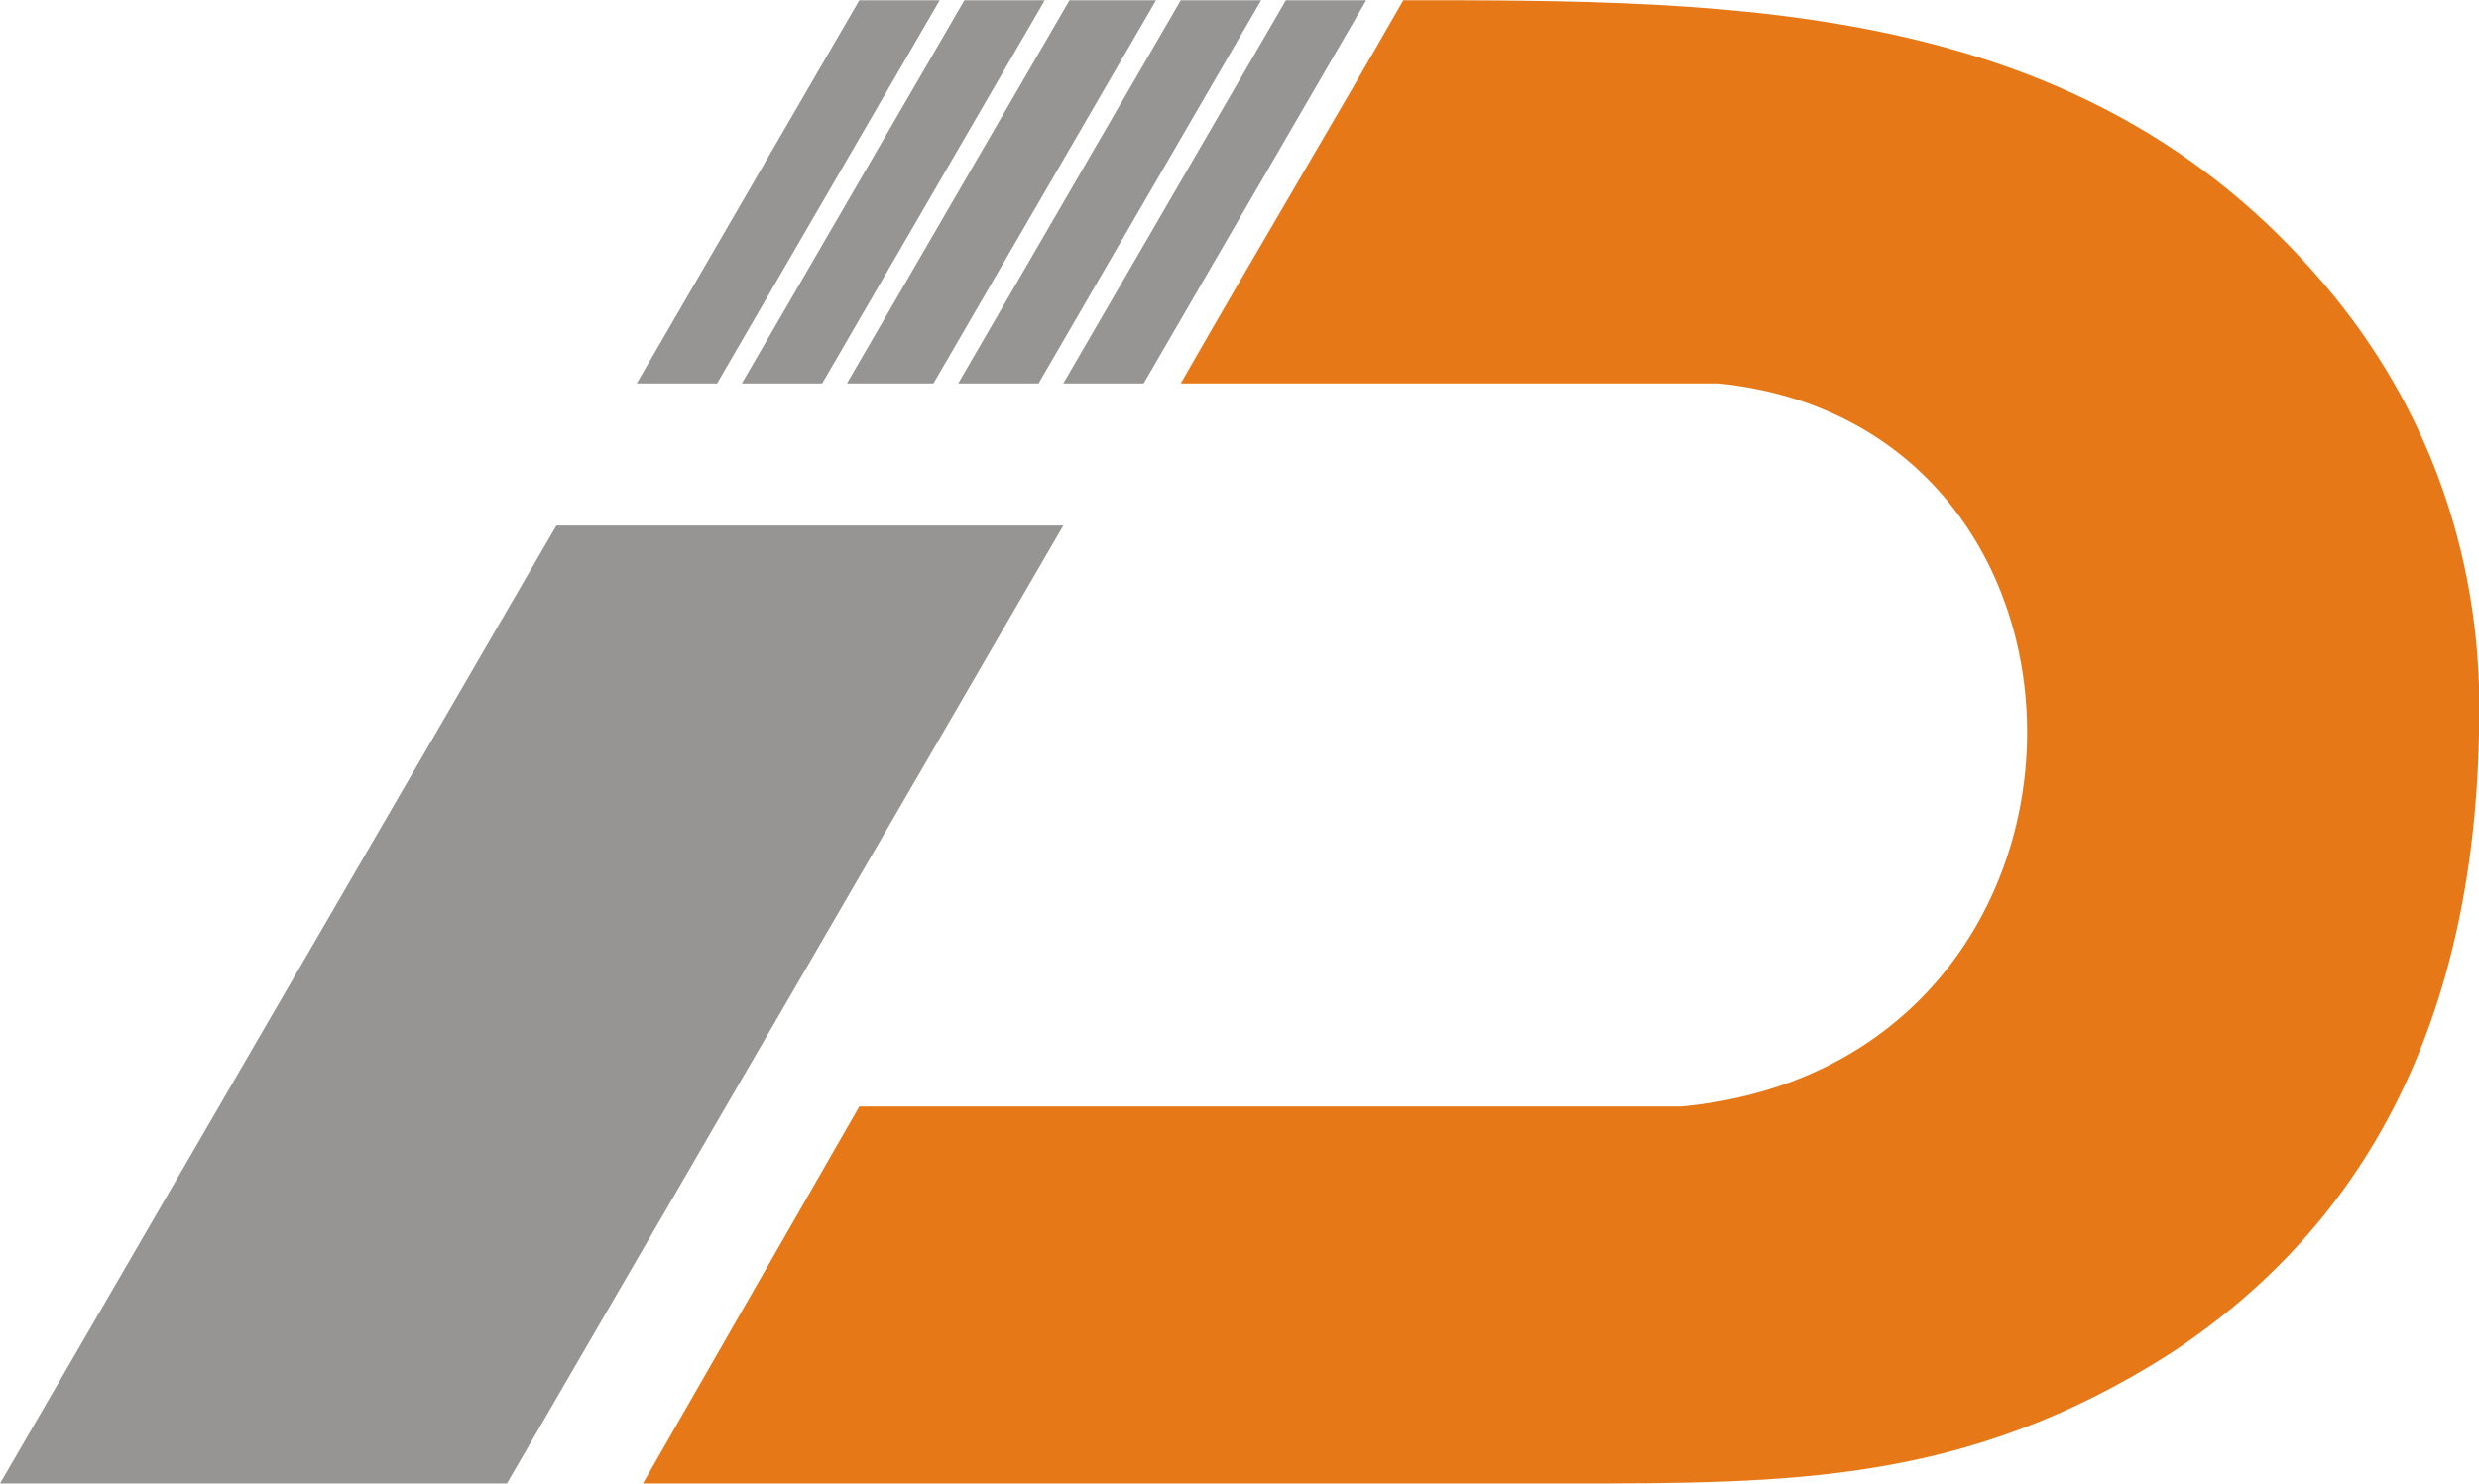
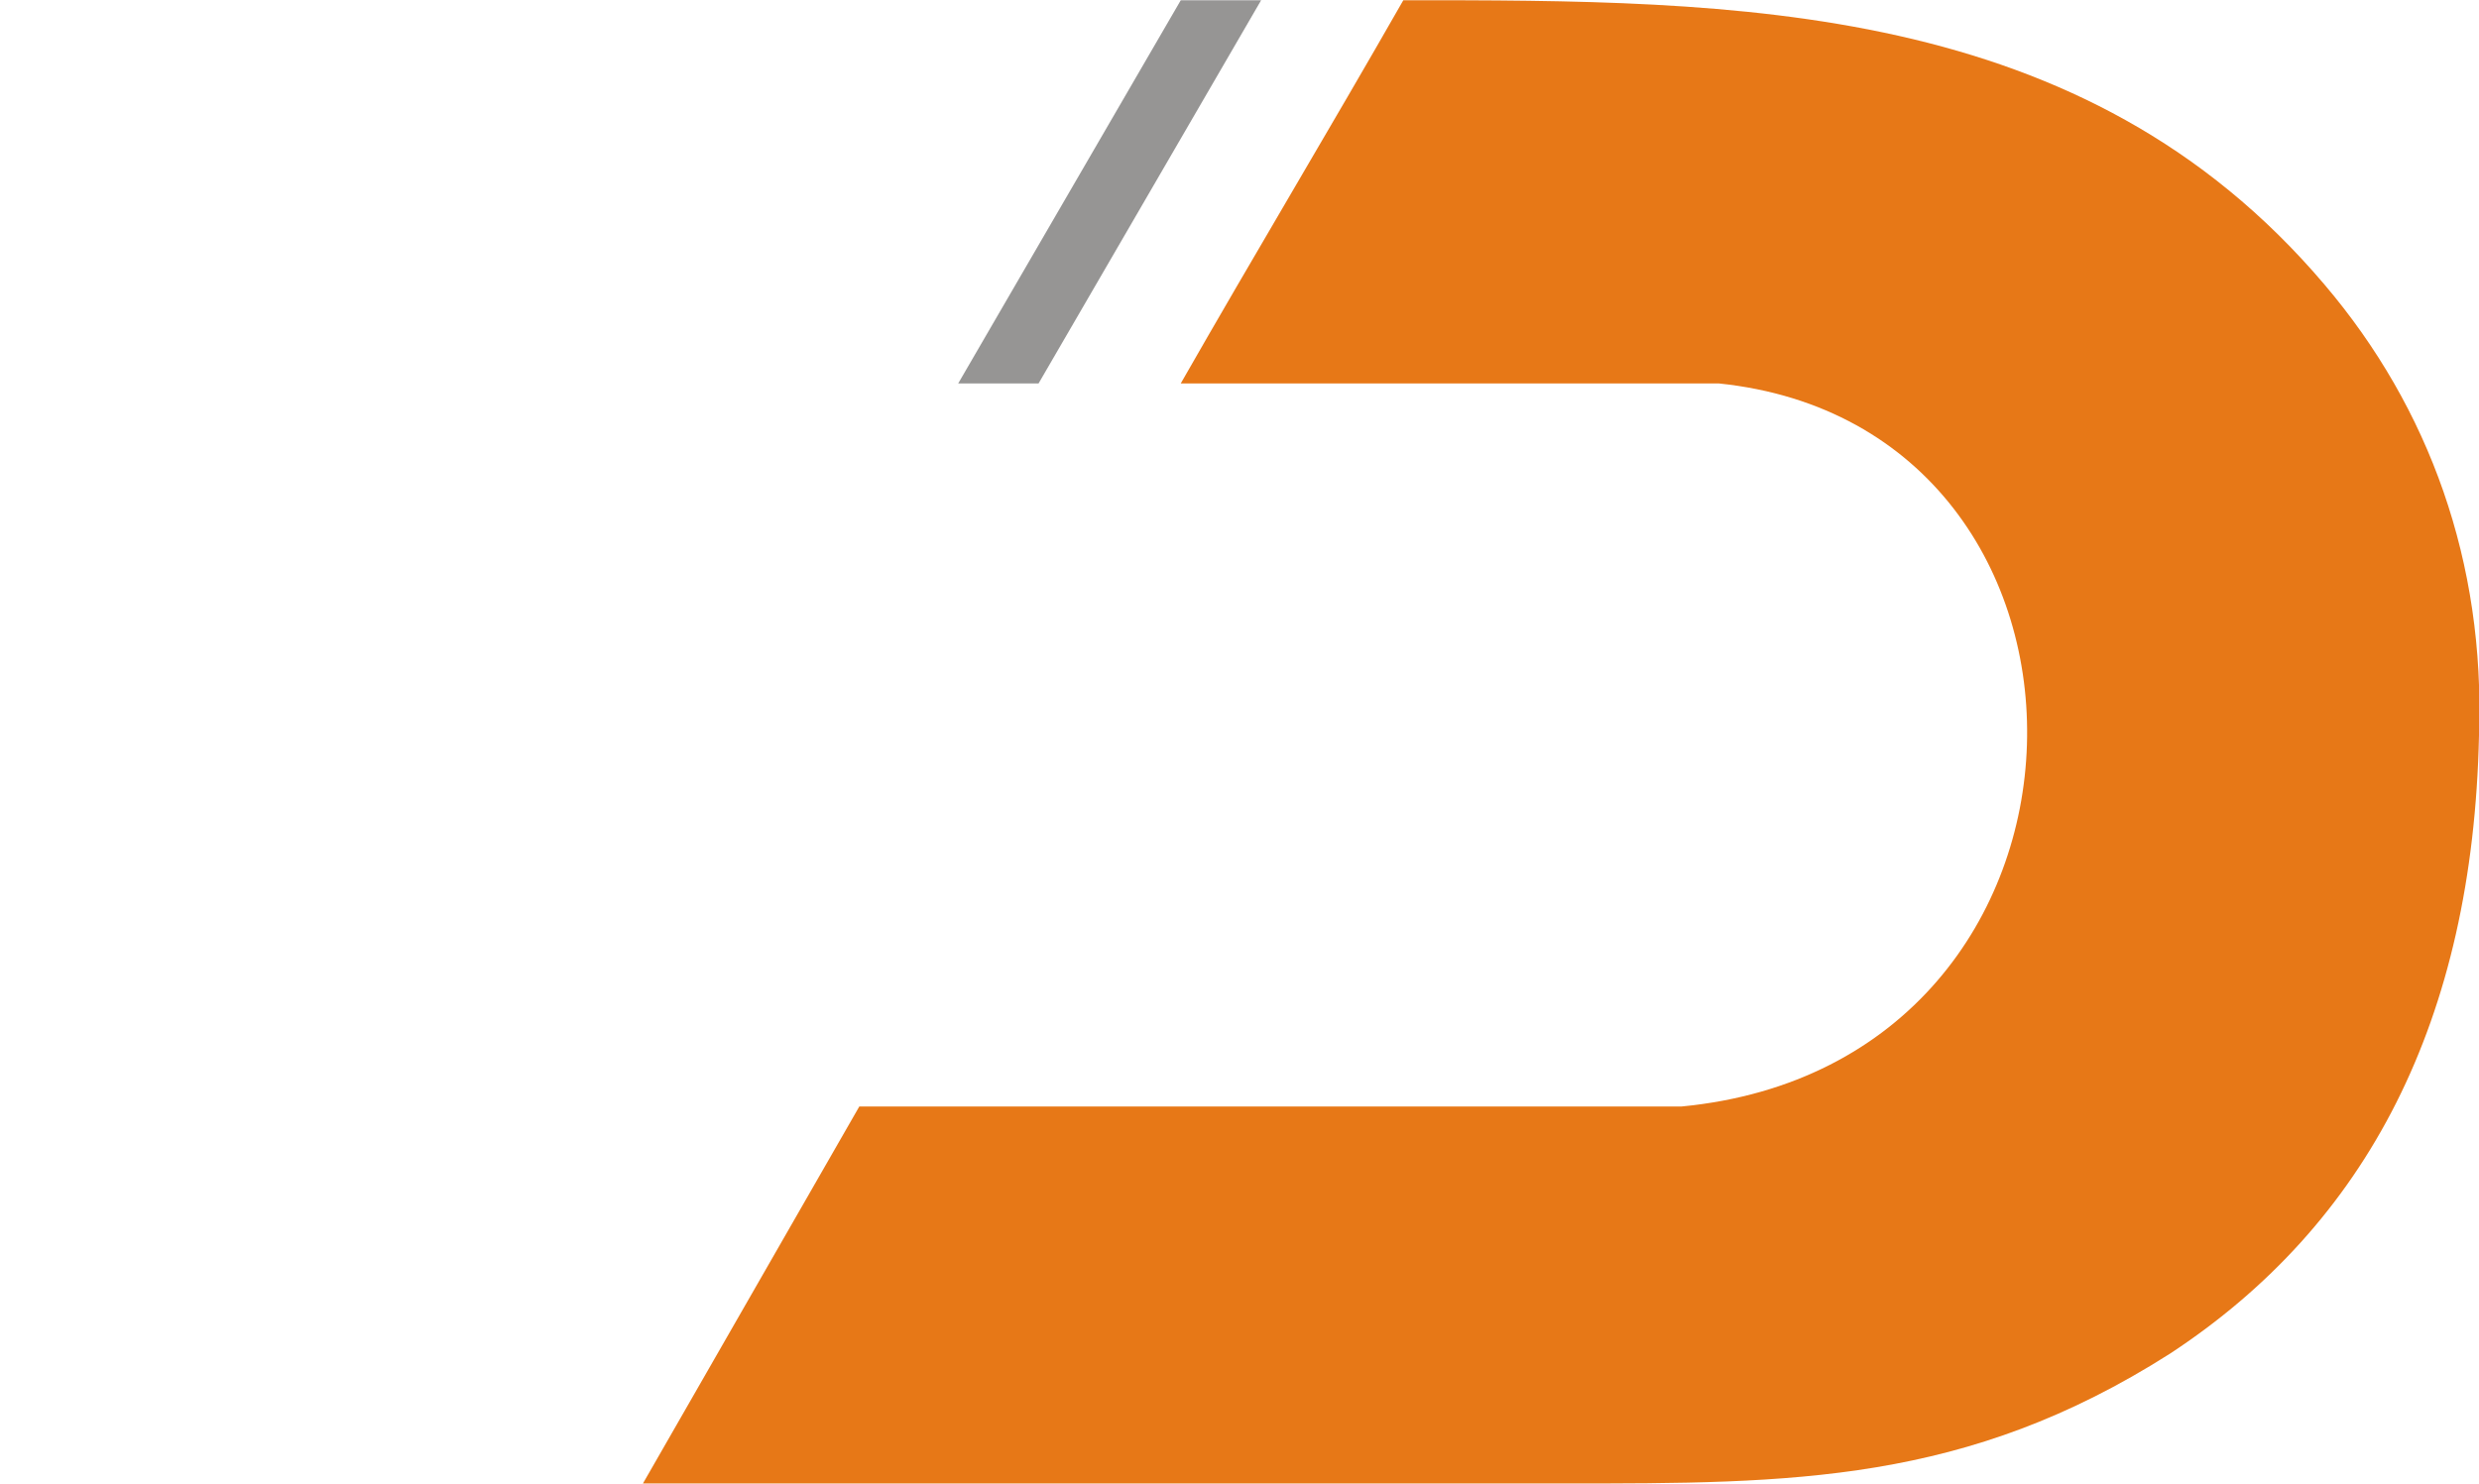
<svg xmlns="http://www.w3.org/2000/svg" xml:space="preserve" width="1.682in" height="1.007in" style="shape-rendering:geometricPrecision; text-rendering:geometricPrecision; image-rendering:optimizeQuality; fill-rule:evenodd; clip-rule:evenodd" viewBox="0 0 0.401 0.24">
  <defs>
    <style type="text/css">
   
    .fil0 {fill:#969594}
    .fil1 {fill:#E77817}
   
  </style>
  </defs>
  <g id="Layer_x0020_1">
    <g id="_103868960">
-       <polygon id="_103863920" class="fil0" points="0.172,0.085 0.09,0.085 0,0.24 0.082,0.24 " />
      <g>
        <path id="_104201832" class="fil1" d="M0.139 0.179c0.042,0 0.091,0 0.133,0 0.073,-0.007 0.074,-0.11 0.006,-0.117 -0.029,0 -0.058,0 -0.087,0 0.012,-0.021 0.024,-0.041 0.036,-0.062 0.054,0 0.11,1.87651e-005 0.149,0.046 0.017,0.02 0.026,0.045 0.025,0.073 -0.001,0.046 -0.018,0.079 -0.05,0.1 -0.033,0.021 -0.061,0.021 -0.098,0.021l-0.149 0 0.035 -0.061z" />
        <g>
-           <polygon id="_105069552" class="fil0" points="0.116,0.062 0.152,0 0.139,0 0.103,0.062 " />
-           <polygon id="_103868720" class="fil0" points="0.156,0 0.12,0.062 0.133,0.062 0.169,0 " />
-           <polygon id="_105068496" class="fil0" points="0.173,0 0.137,0.062 0.151,0.062 0.187,0 " />
          <polygon id="_103869176" class="fil0" points="0.191,0 0.155,0.062 0.168,0.062 0.204,0 " />
-           <polygon id="_103868936" class="fil0" points="0.208,0 0.172,0.062 0.185,0.062 0.221,0 " />
        </g>
      </g>
    </g>
  </g>
</svg>